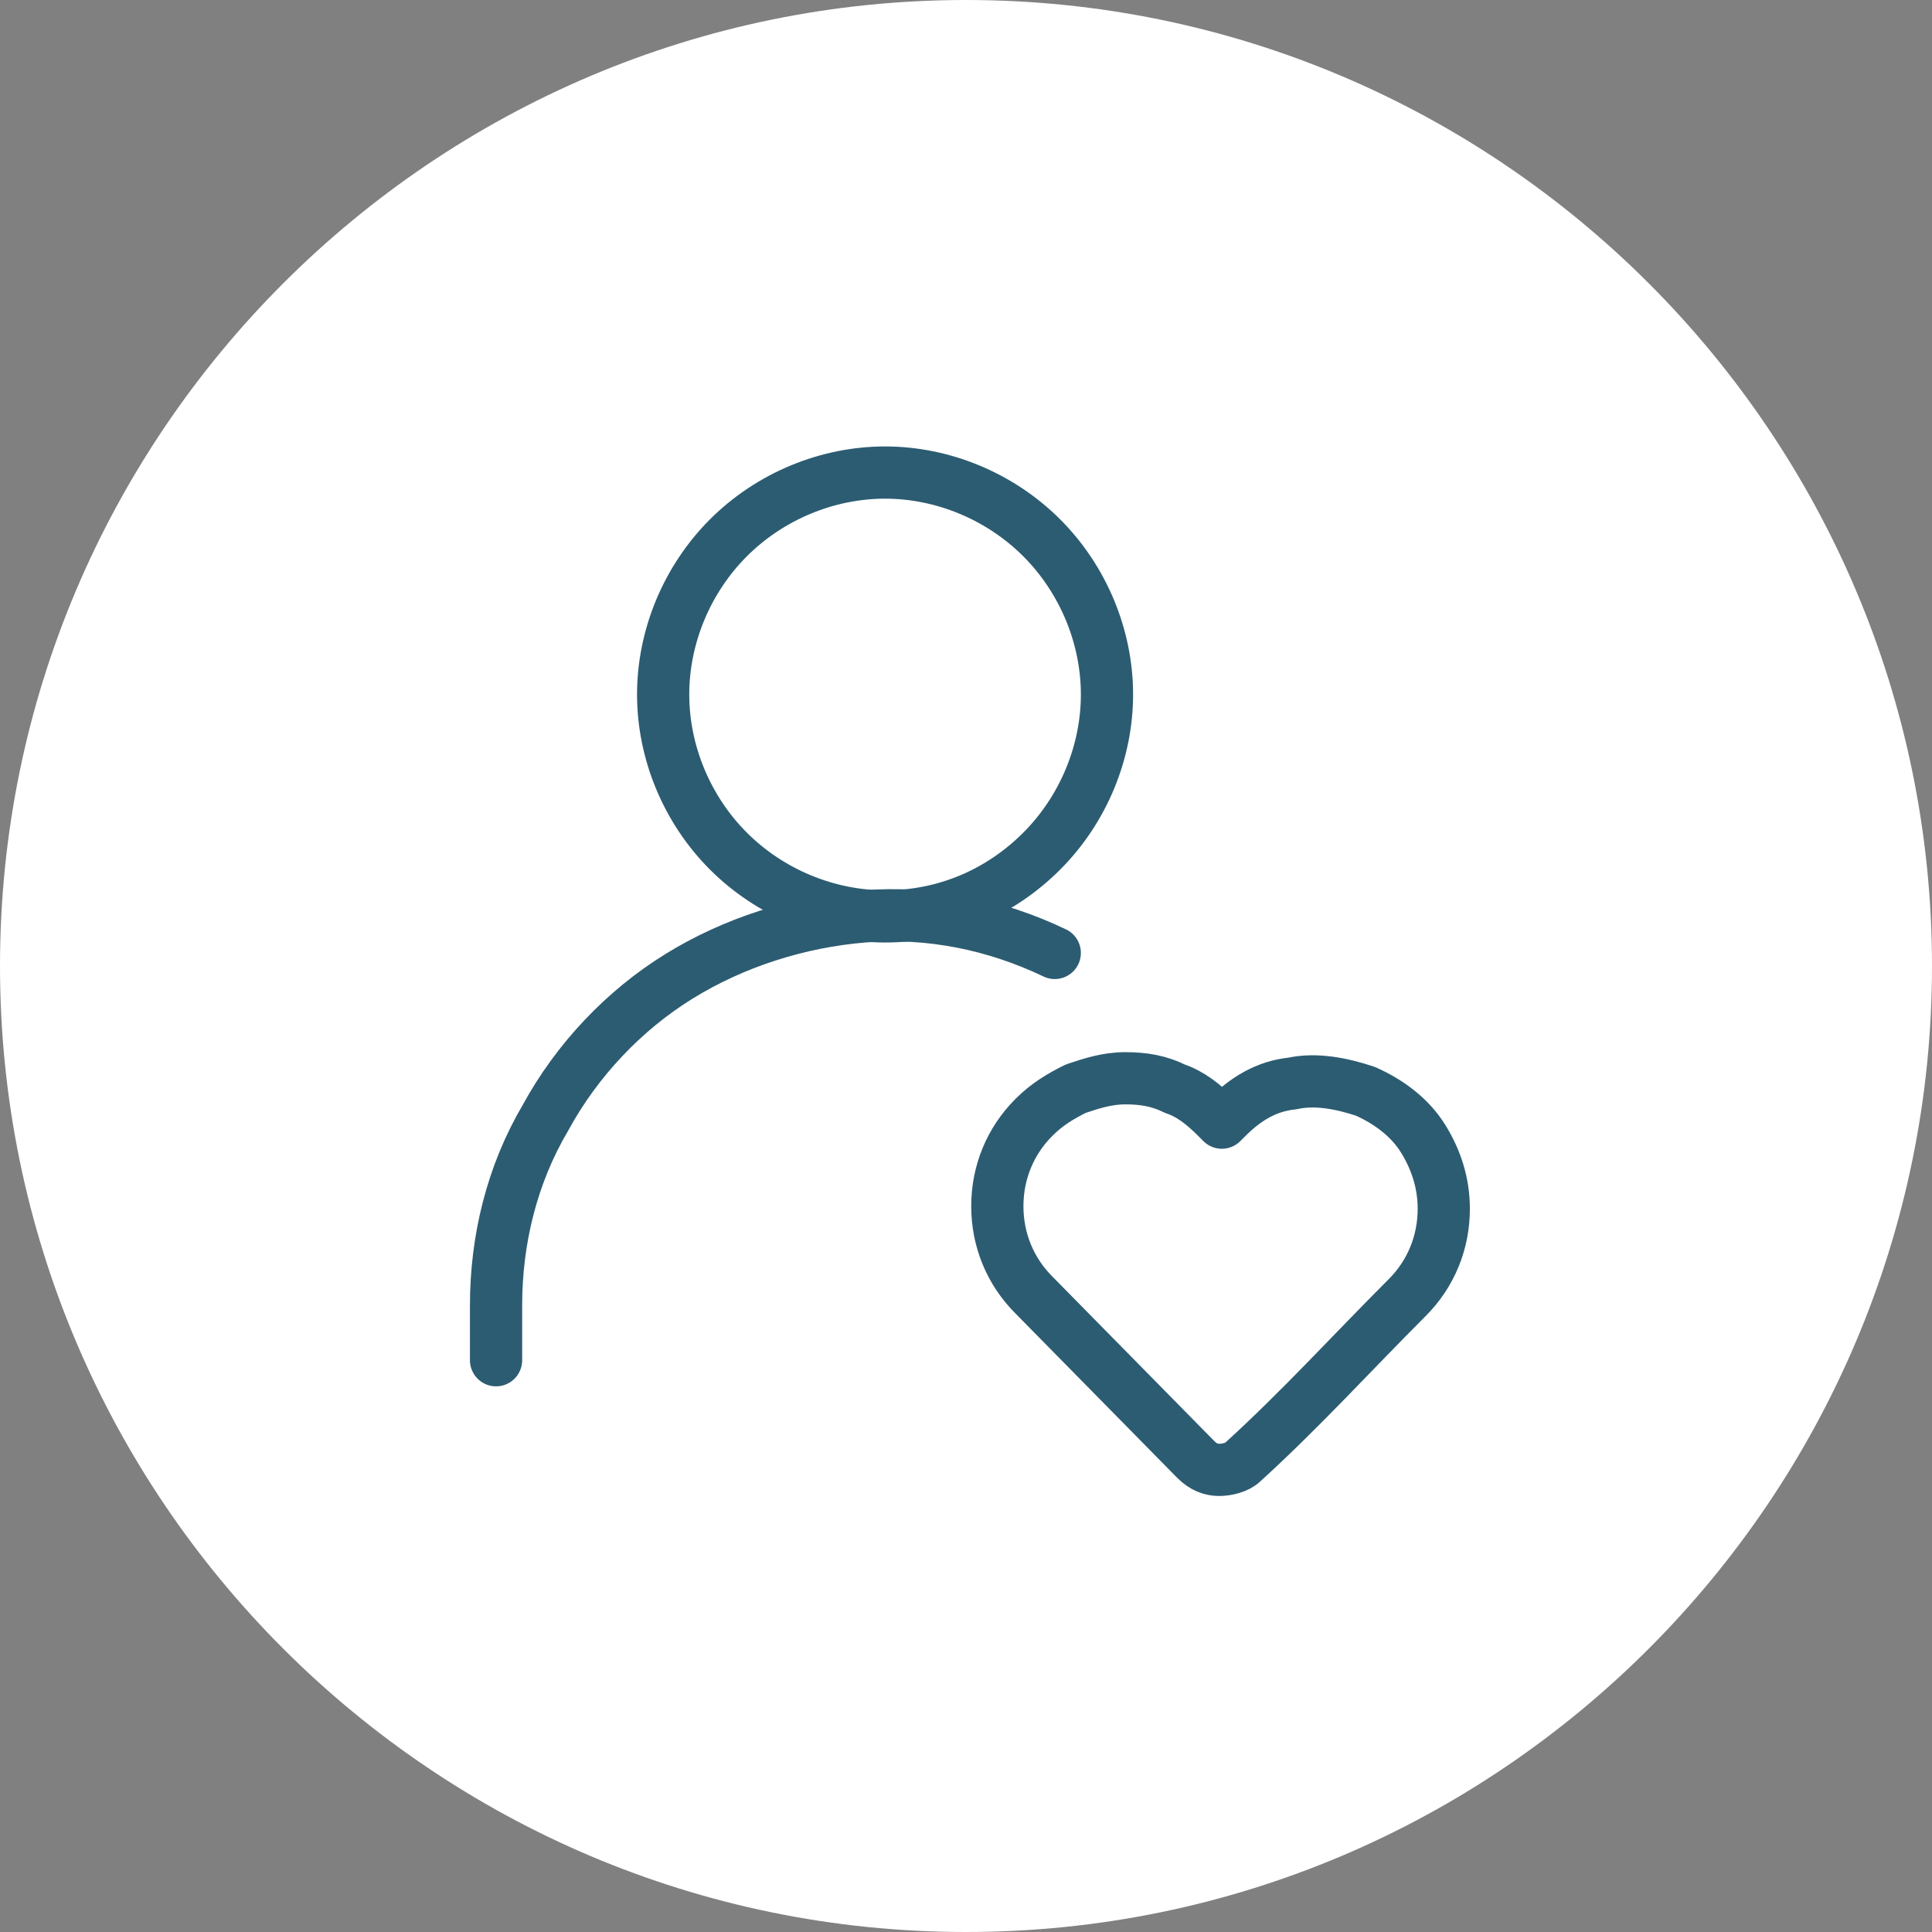
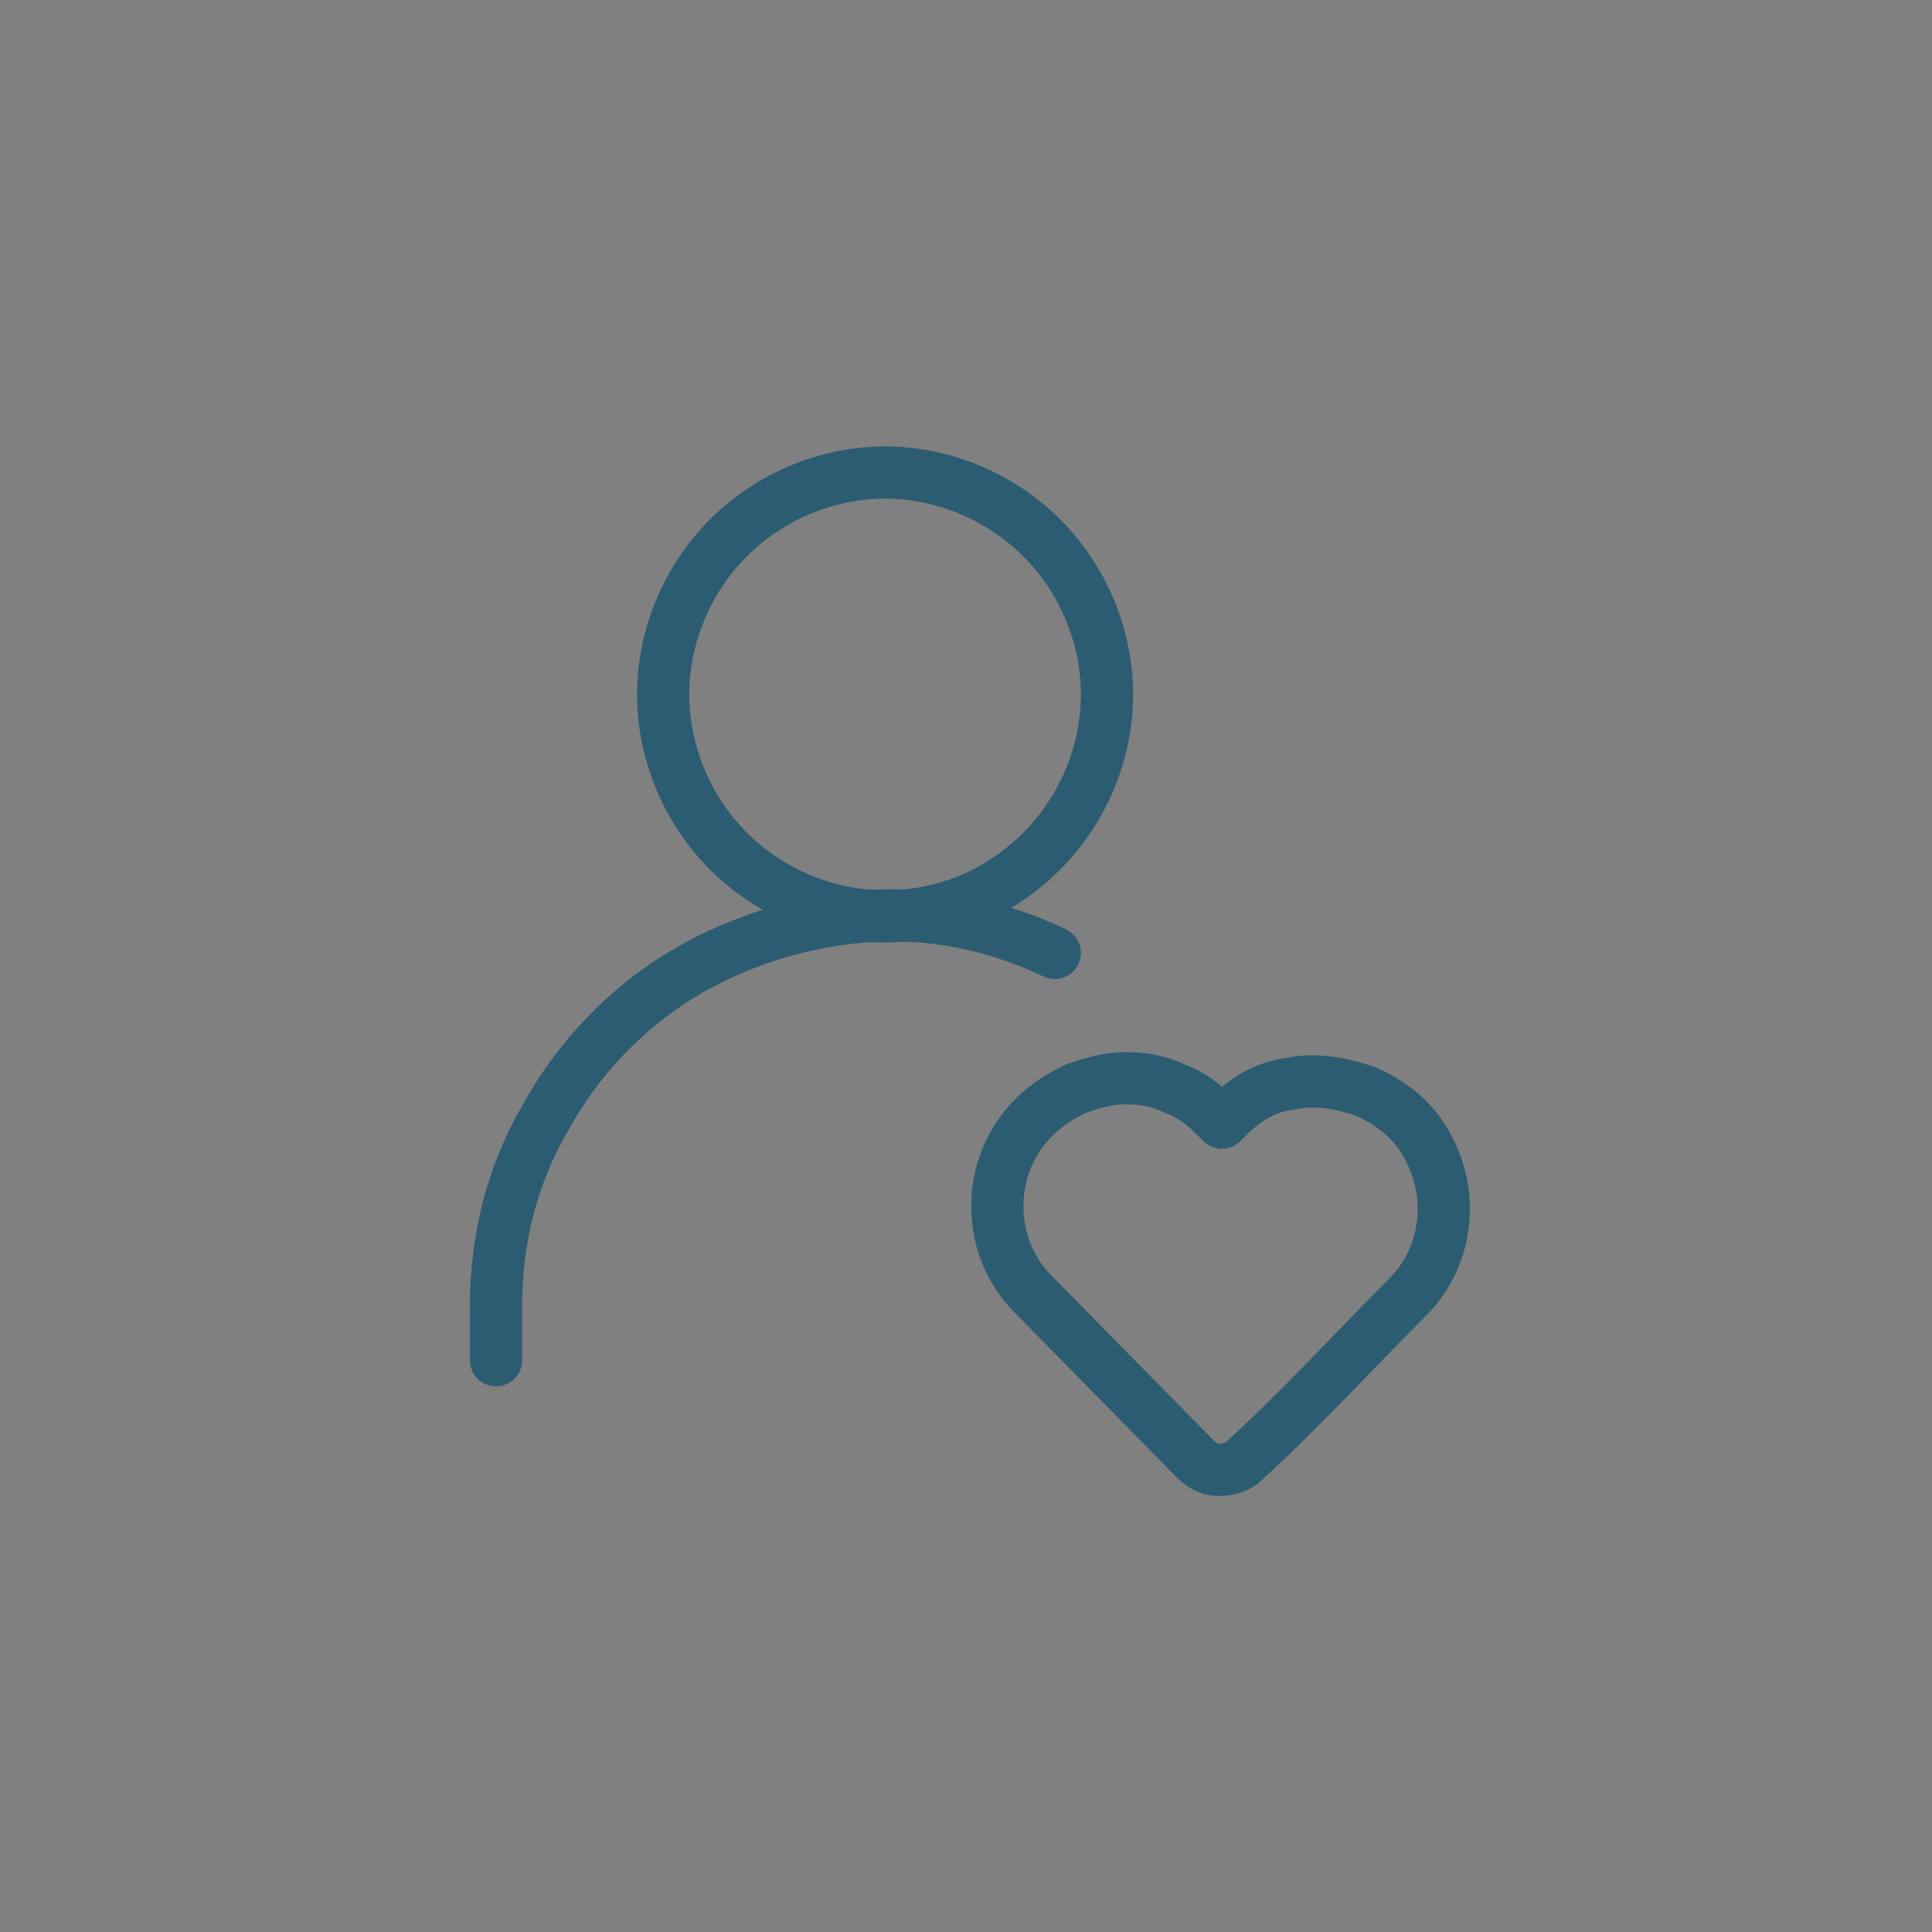
<svg xmlns="http://www.w3.org/2000/svg" id="Ebene_1" version="1.1" viewBox="0 0 74 74">
  <rect x="0" y="0" width="74" height="74" fill="#808080" stroke="none" />
  <defs>
    <style>
      .st0 {
        stroke-linecap: round;
      }

      .st0, .st1 {
        fill: none;
        stroke: #2c5c72;
        stroke-linejoin: round;
        stroke-width: 2px;
      }

      .st2 {
        fill: #fff;
      }
    </style>
  </defs>
-   <path class="st2" d="M37,0h0c20.4,0,37,16.6,37,37h0c0,20.4-16.6,37-37,37h0C16.6,74,0,57.4,0,37h0C0,16.6,16.6,0,37,0Z" />
  <path class="st0" d="M33.9,35.1c2.3,0,4.4-.9,6-2.5,1.6-1.6,2.5-3.8,2.5-6s-.9-4.4-2.5-6c-1.6-1.6-3.8-2.5-6-2.5s-4.4.9-6,2.5-2.5,3.8-2.5,6,.9,4.4,2.5,6c1.6,1.6,3.8,2.5,6,2.5Z" />
  <path class="st1" d="M55.3,46.3c0,1.3-.5,2.5-1.4,3.4-2.1,2.1-4.1,4.3-6.3,6.3-.2.2-.6.3-.9.3-.3,0-.6-.1-.9-.4l-6.2-6.3c-.9-.9-1.4-2.1-1.4-3.4s.5-2.5,1.4-3.4c.5-.5,1-.8,1.6-1.1.6-.2,1.2-.4,1.9-.4s1.3.1,1.9.4c.6.2,1.1.6,1.6,1.1l.2.2.2-.2c.7-.7,1.5-1.2,2.5-1.3.9-.2,1.9,0,2.8.3.9.4,1.7,1,2.2,1.8.5.8.8,1.7.8,2.7Z" />
  <path class="st0" d="M19,52.1v-2.1c0-2.5.6-5,1.9-7.2,1.2-2.2,3-4.1,5.1-5.4,2.1-1.3,4.6-2.1,7.1-2.3,2.5-.2,5,.3,7.3,1.4" />
</svg>